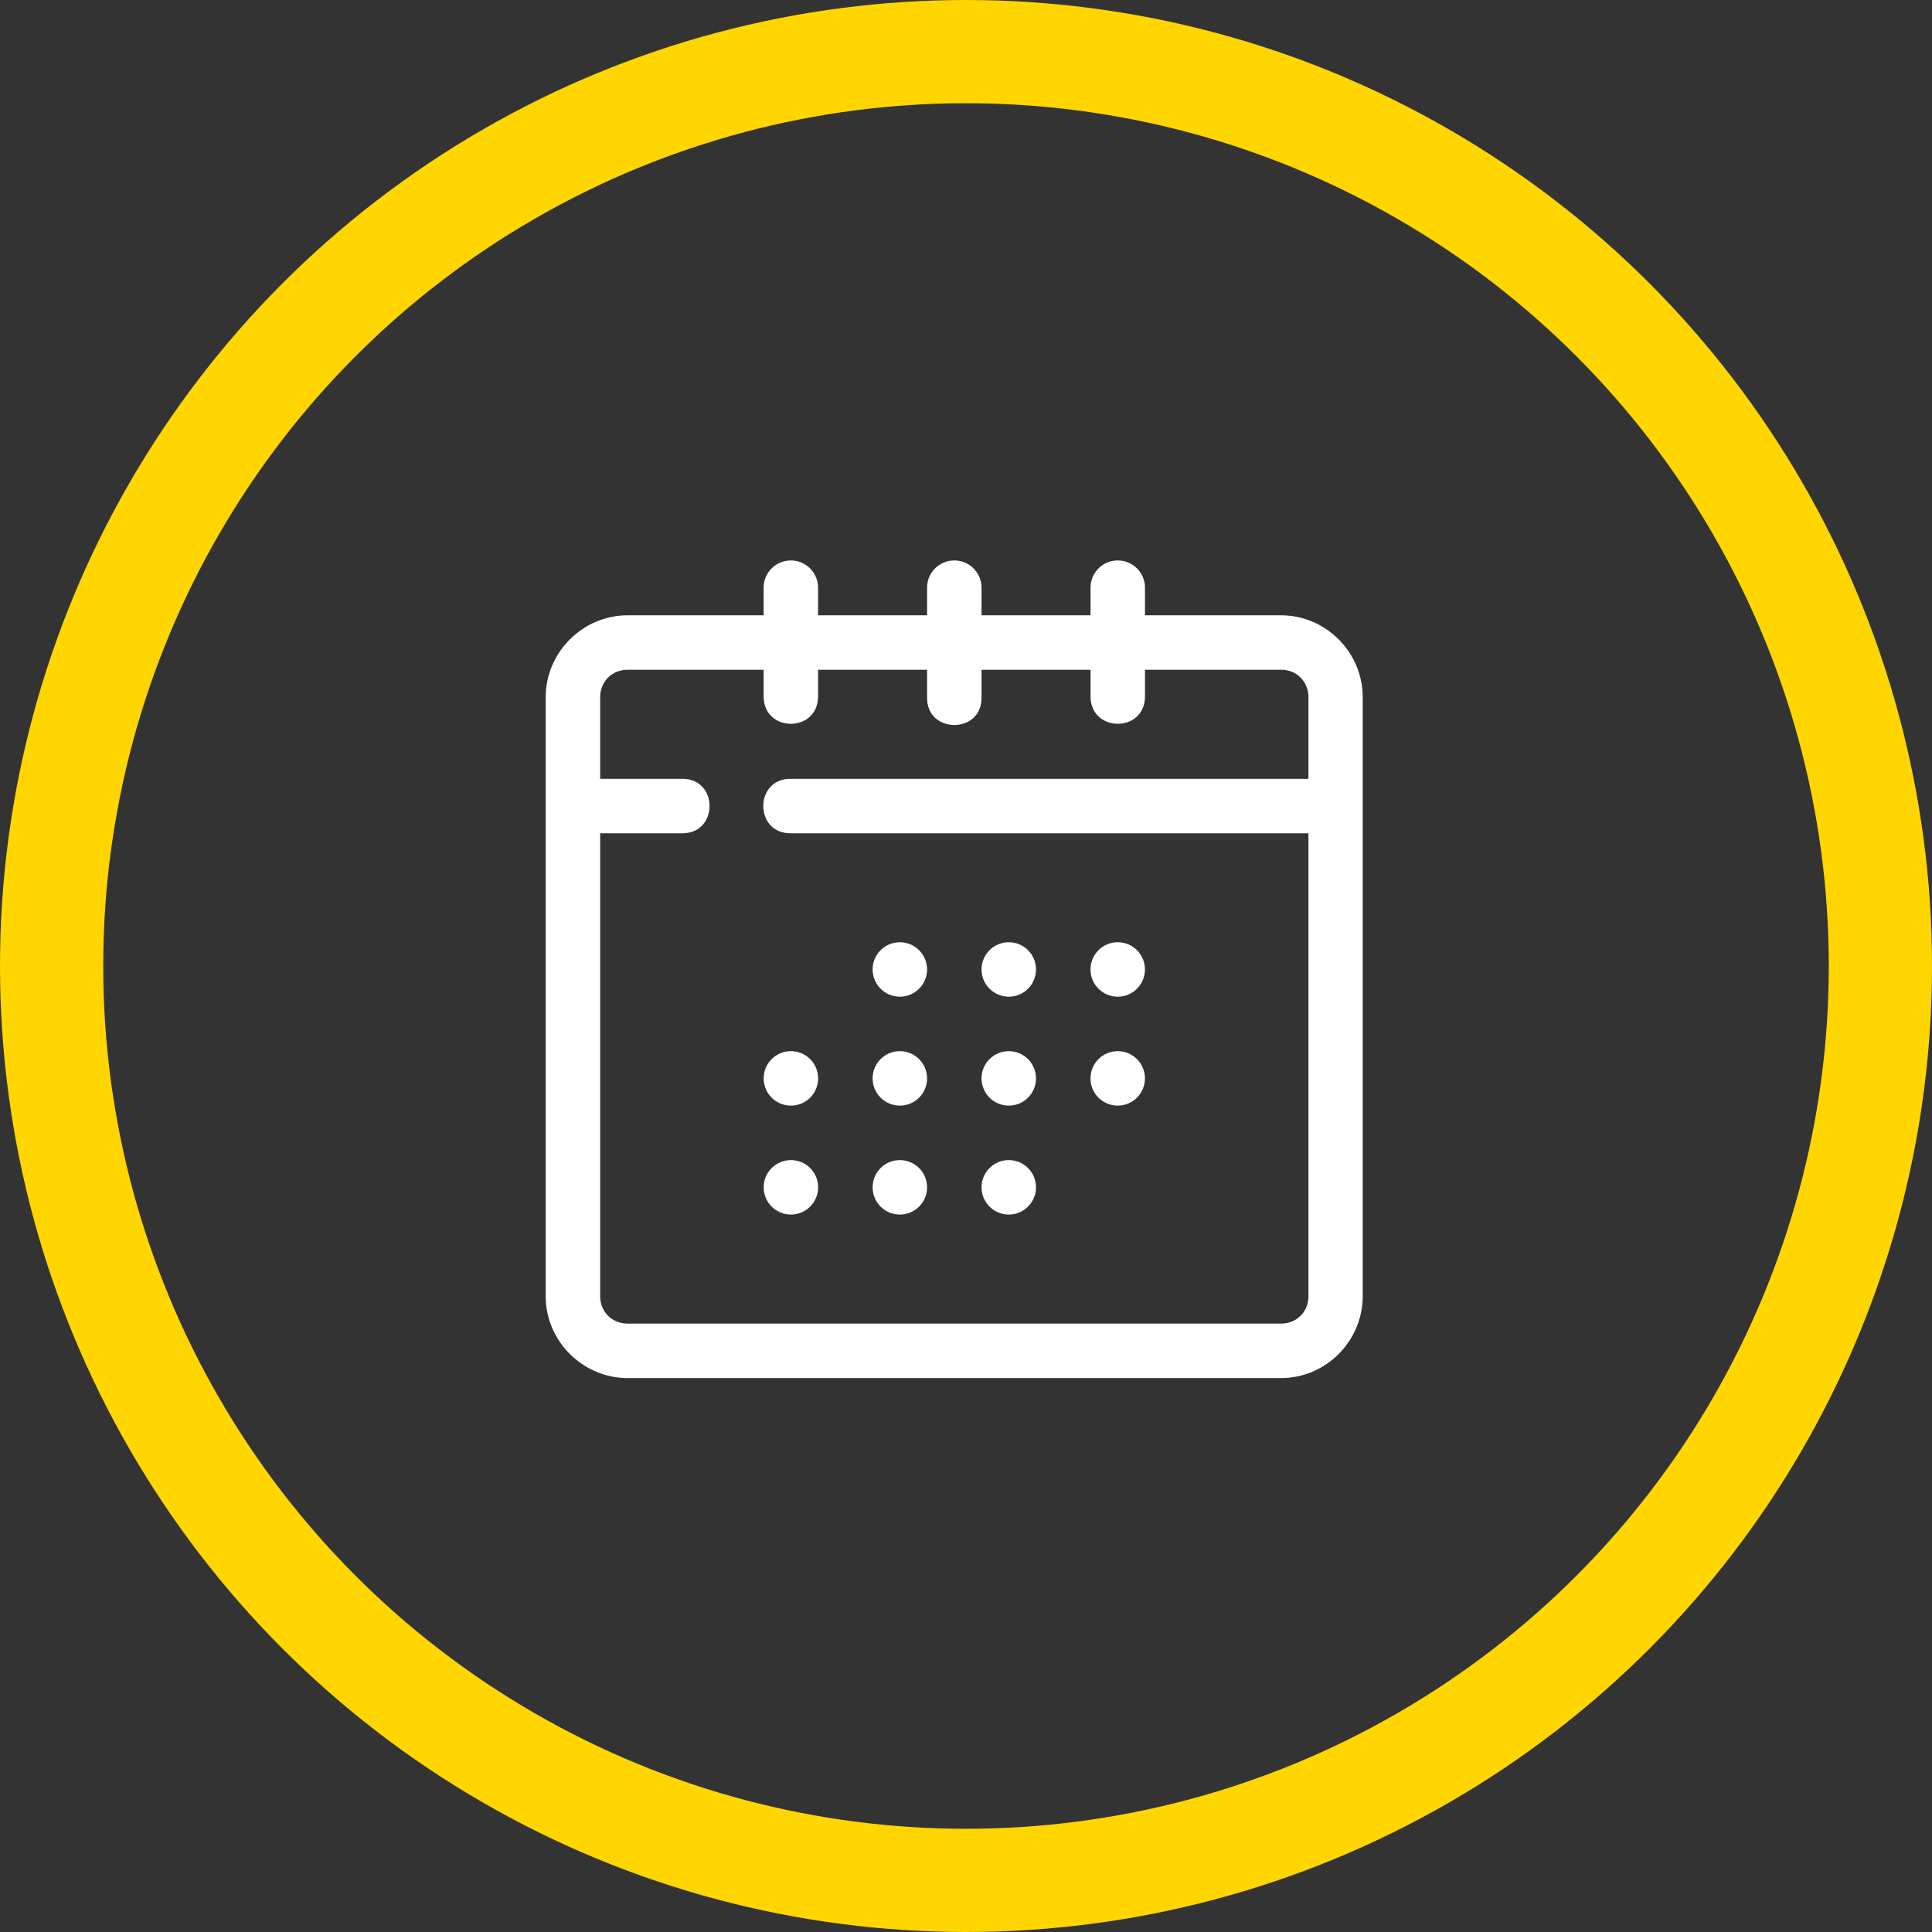
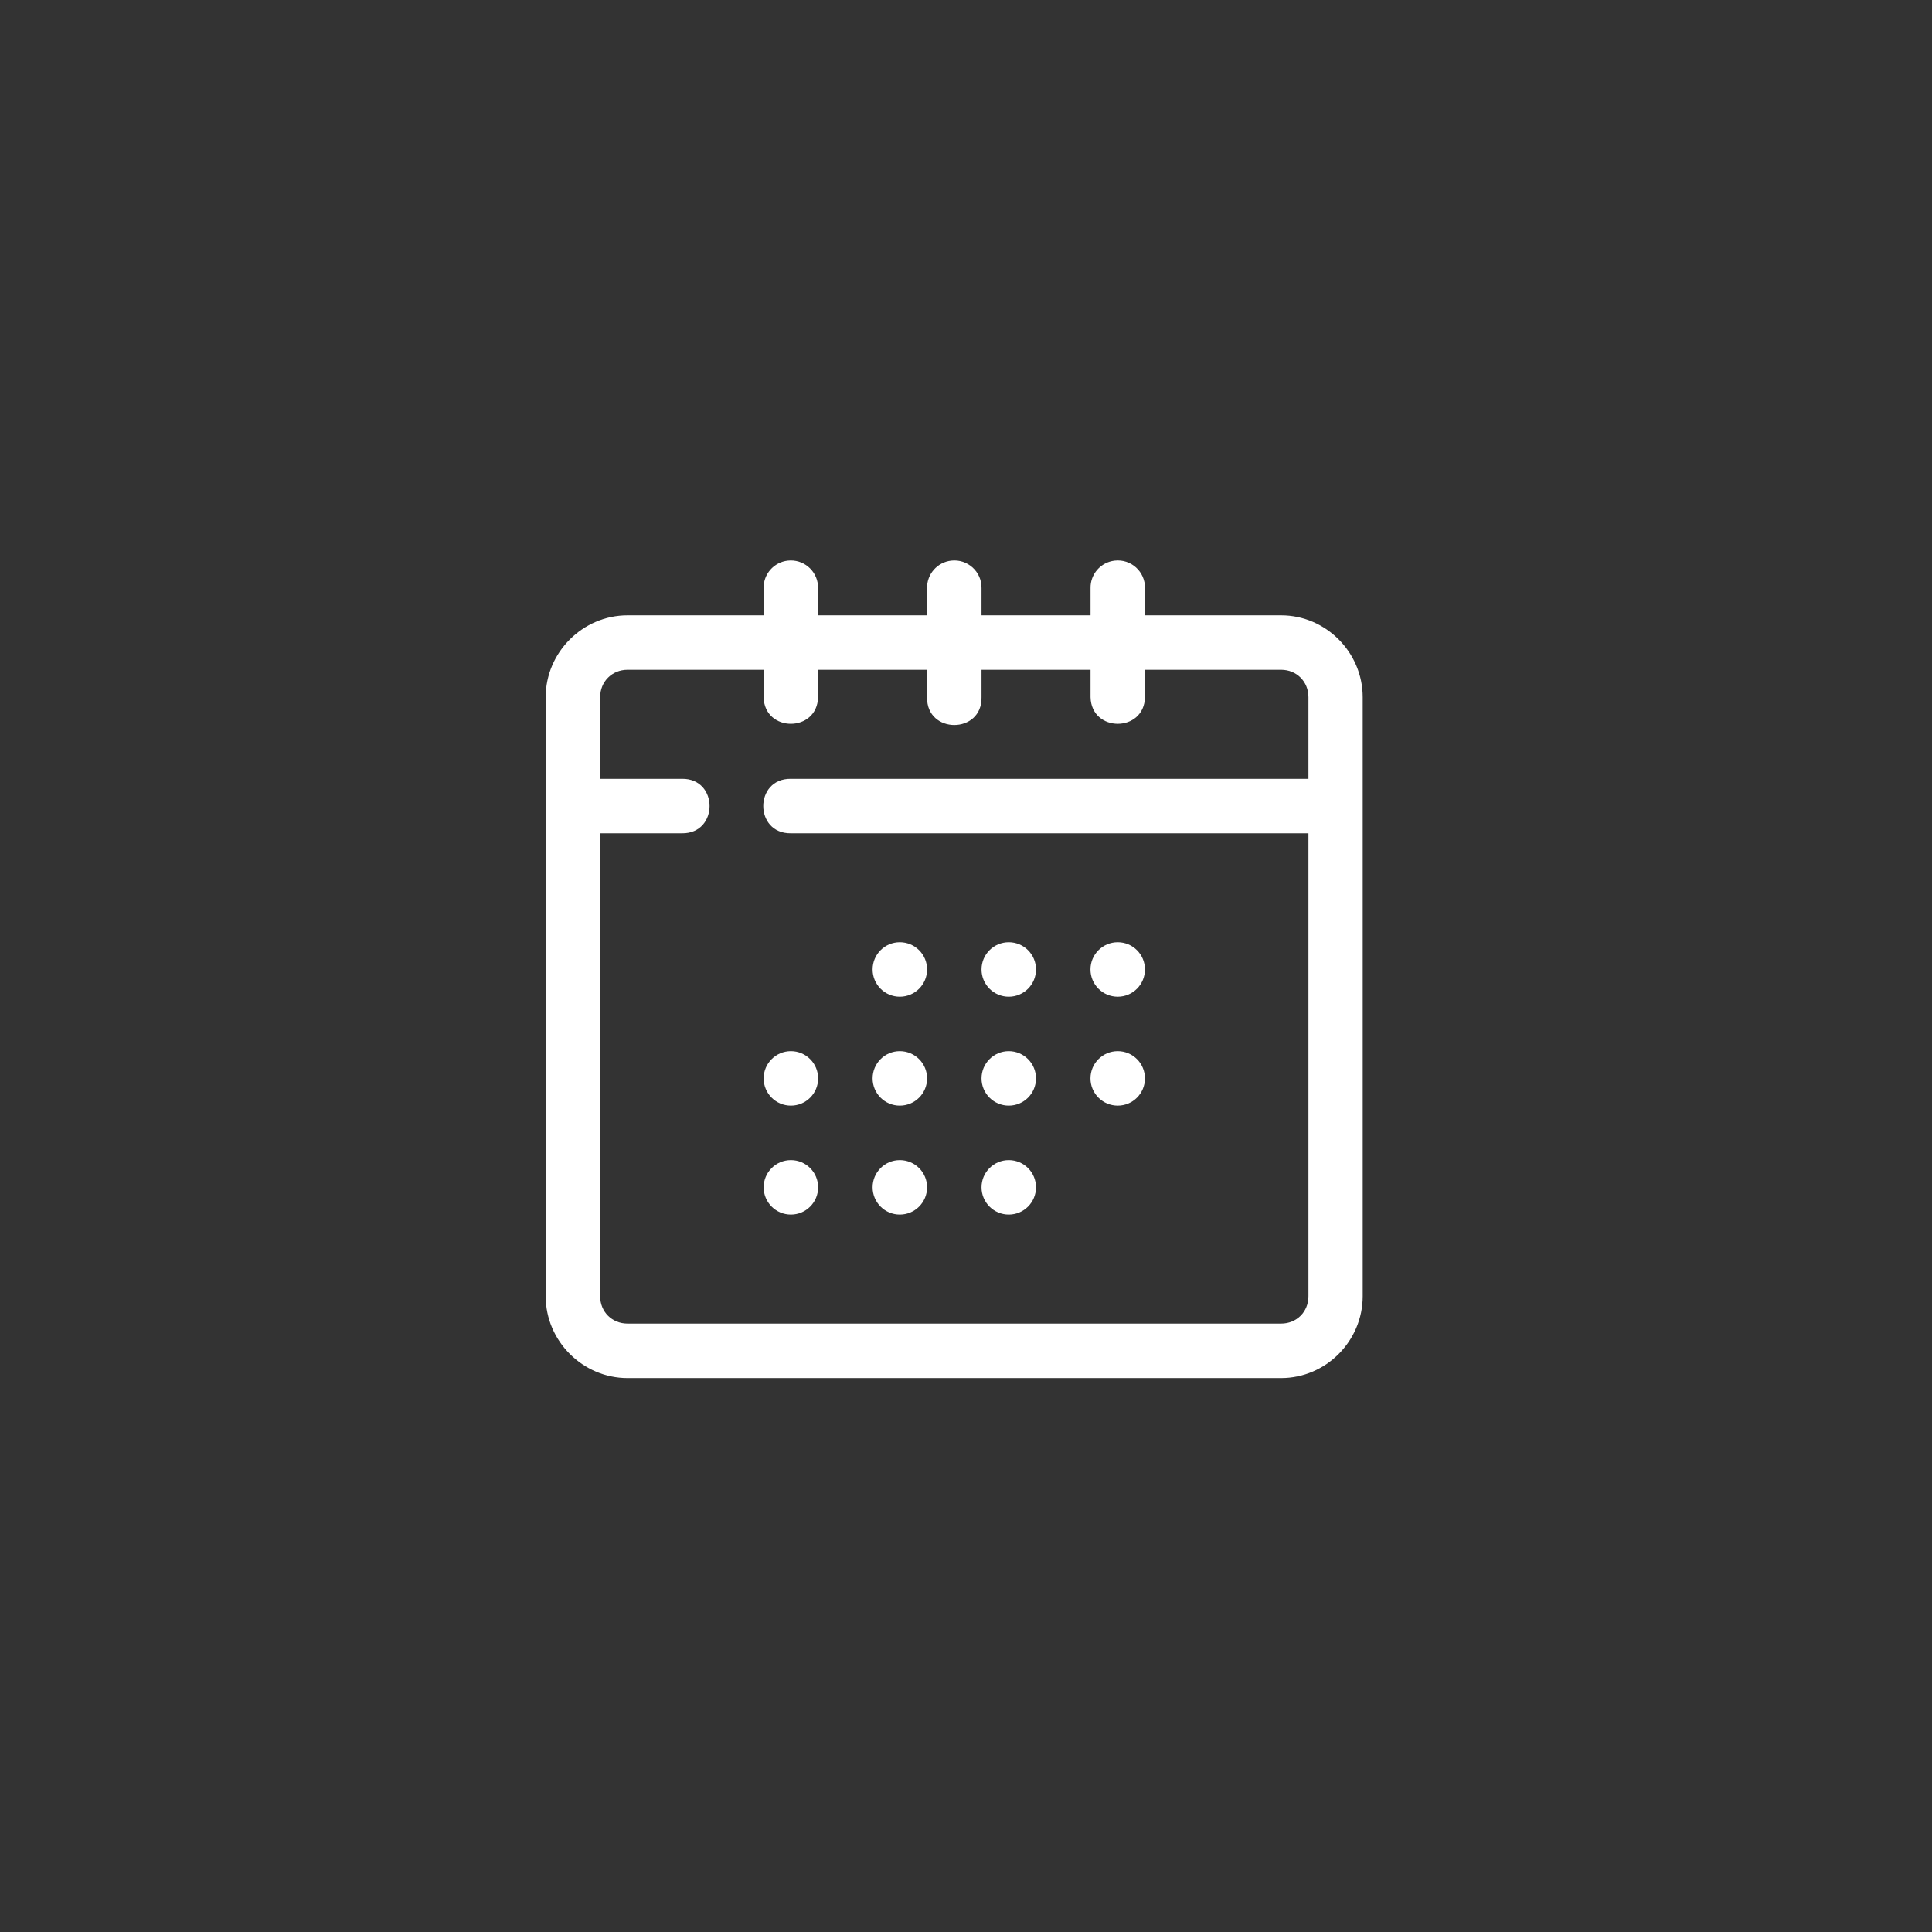
<svg xmlns="http://www.w3.org/2000/svg" width="56" height="56" viewBox="0 0 56 56" fill="none">
  <rect x="0" y="0" width="56" height="56" fill="#333333" stroke="none" />
  <path fill-rule="evenodd" clip-rule="evenodd" d="M22.915 16.245C22.888 16.245 22.861 16.247 22.834 16.25C22.429 16.296 22.126 16.642 22.134 17.048V17.835H18.19C16.891 17.835 15.817 18.909 15.817 20.207V37.573C15.817 38.871 16.891 39.944 18.19 39.944H37.134C38.432 39.944 39.499 38.871 39.499 37.573V20.207C39.499 18.909 38.432 17.835 37.134 17.835H33.188V17.048C33.197 16.57 32.783 16.195 32.308 16.25C31.904 16.297 31.602 16.642 31.61 17.048V17.835H28.45V17.048C28.459 16.571 28.046 16.196 27.572 16.25C27.167 16.296 26.864 16.642 26.872 17.048V17.835H23.712V17.048C23.72 16.604 23.36 16.241 22.915 16.245ZM18.19 19.413H22.134V20.207C22.157 21.237 23.69 21.237 23.712 20.207V19.413H26.872V20.207C26.848 21.284 28.474 21.284 28.45 20.207V19.413H31.61V20.207C31.633 21.237 33.166 21.237 33.188 20.207V19.413H37.134C37.585 19.413 37.926 19.756 37.926 20.207V22.574H22.925C21.857 22.559 21.857 24.168 22.925 24.153H37.926V37.573C37.926 38.024 37.585 38.365 37.134 38.365H18.19C17.739 38.365 17.396 38.024 17.396 37.573V24.153H19.767C20.834 24.168 20.834 22.559 19.767 22.574H17.396V20.207C17.396 19.756 17.739 19.413 18.19 19.413ZM26.082 27.311C25.646 27.311 25.293 27.664 25.293 28.1C25.293 28.536 25.646 28.89 26.082 28.89C26.518 28.89 26.872 28.536 26.872 28.1C26.872 27.664 26.518 27.311 26.082 27.311ZM29.24 27.311C28.804 27.311 28.45 27.664 28.45 28.1C28.45 28.536 28.804 28.89 29.24 28.89C29.676 28.89 30.029 28.536 30.029 28.1C30.029 27.664 29.676 27.311 29.24 27.311ZM32.398 27.311C31.962 27.311 31.608 27.664 31.608 28.1C31.608 28.536 31.962 28.89 32.398 28.89C32.834 28.89 33.187 28.536 33.187 28.1C33.187 27.664 32.834 27.311 32.398 27.311ZM22.925 30.468C22.489 30.468 22.135 30.822 22.135 31.258C22.135 31.694 22.489 32.047 22.925 32.047C23.361 32.047 23.714 31.694 23.714 31.258C23.714 30.822 23.361 30.468 22.925 30.468ZM26.082 30.468C25.646 30.468 25.293 30.822 25.293 31.258C25.293 31.694 25.646 32.047 26.082 32.047C26.518 32.047 26.872 31.694 26.872 31.258C26.872 30.822 26.518 30.468 26.082 30.468ZM29.24 30.468C28.804 30.468 28.45 30.822 28.45 31.258C28.45 31.694 28.804 32.047 29.24 32.047C29.676 32.047 30.029 31.694 30.029 31.258C30.029 30.822 29.676 30.468 29.24 30.468ZM32.398 30.468C31.962 30.468 31.608 30.822 31.608 31.258C31.608 31.694 31.962 32.047 32.398 32.047C32.834 32.047 33.187 31.694 33.187 31.258C33.187 30.822 32.834 30.468 32.398 30.468ZM22.925 33.626C22.489 33.626 22.135 33.979 22.135 34.415C22.135 34.851 22.489 35.205 22.925 35.205C23.361 35.205 23.714 34.851 23.714 34.415C23.714 33.979 23.361 33.626 22.925 33.626ZM26.082 33.626C25.646 33.626 25.293 33.979 25.293 34.415C25.293 34.851 25.646 35.205 26.082 35.205C26.518 35.205 26.872 34.851 26.872 34.415C26.872 33.979 26.518 33.626 26.082 33.626ZM29.24 33.626C28.804 33.626 28.45 33.979 28.45 34.415C28.45 34.851 28.804 35.205 29.24 35.205C29.676 35.205 30.029 34.851 30.029 34.415C30.029 33.979 29.676 33.626 29.24 33.626Z" fill="white" />
-   <circle cx="28" cy="28" r="26.504" stroke="#FFD600" stroke-width="2.992" />
</svg>